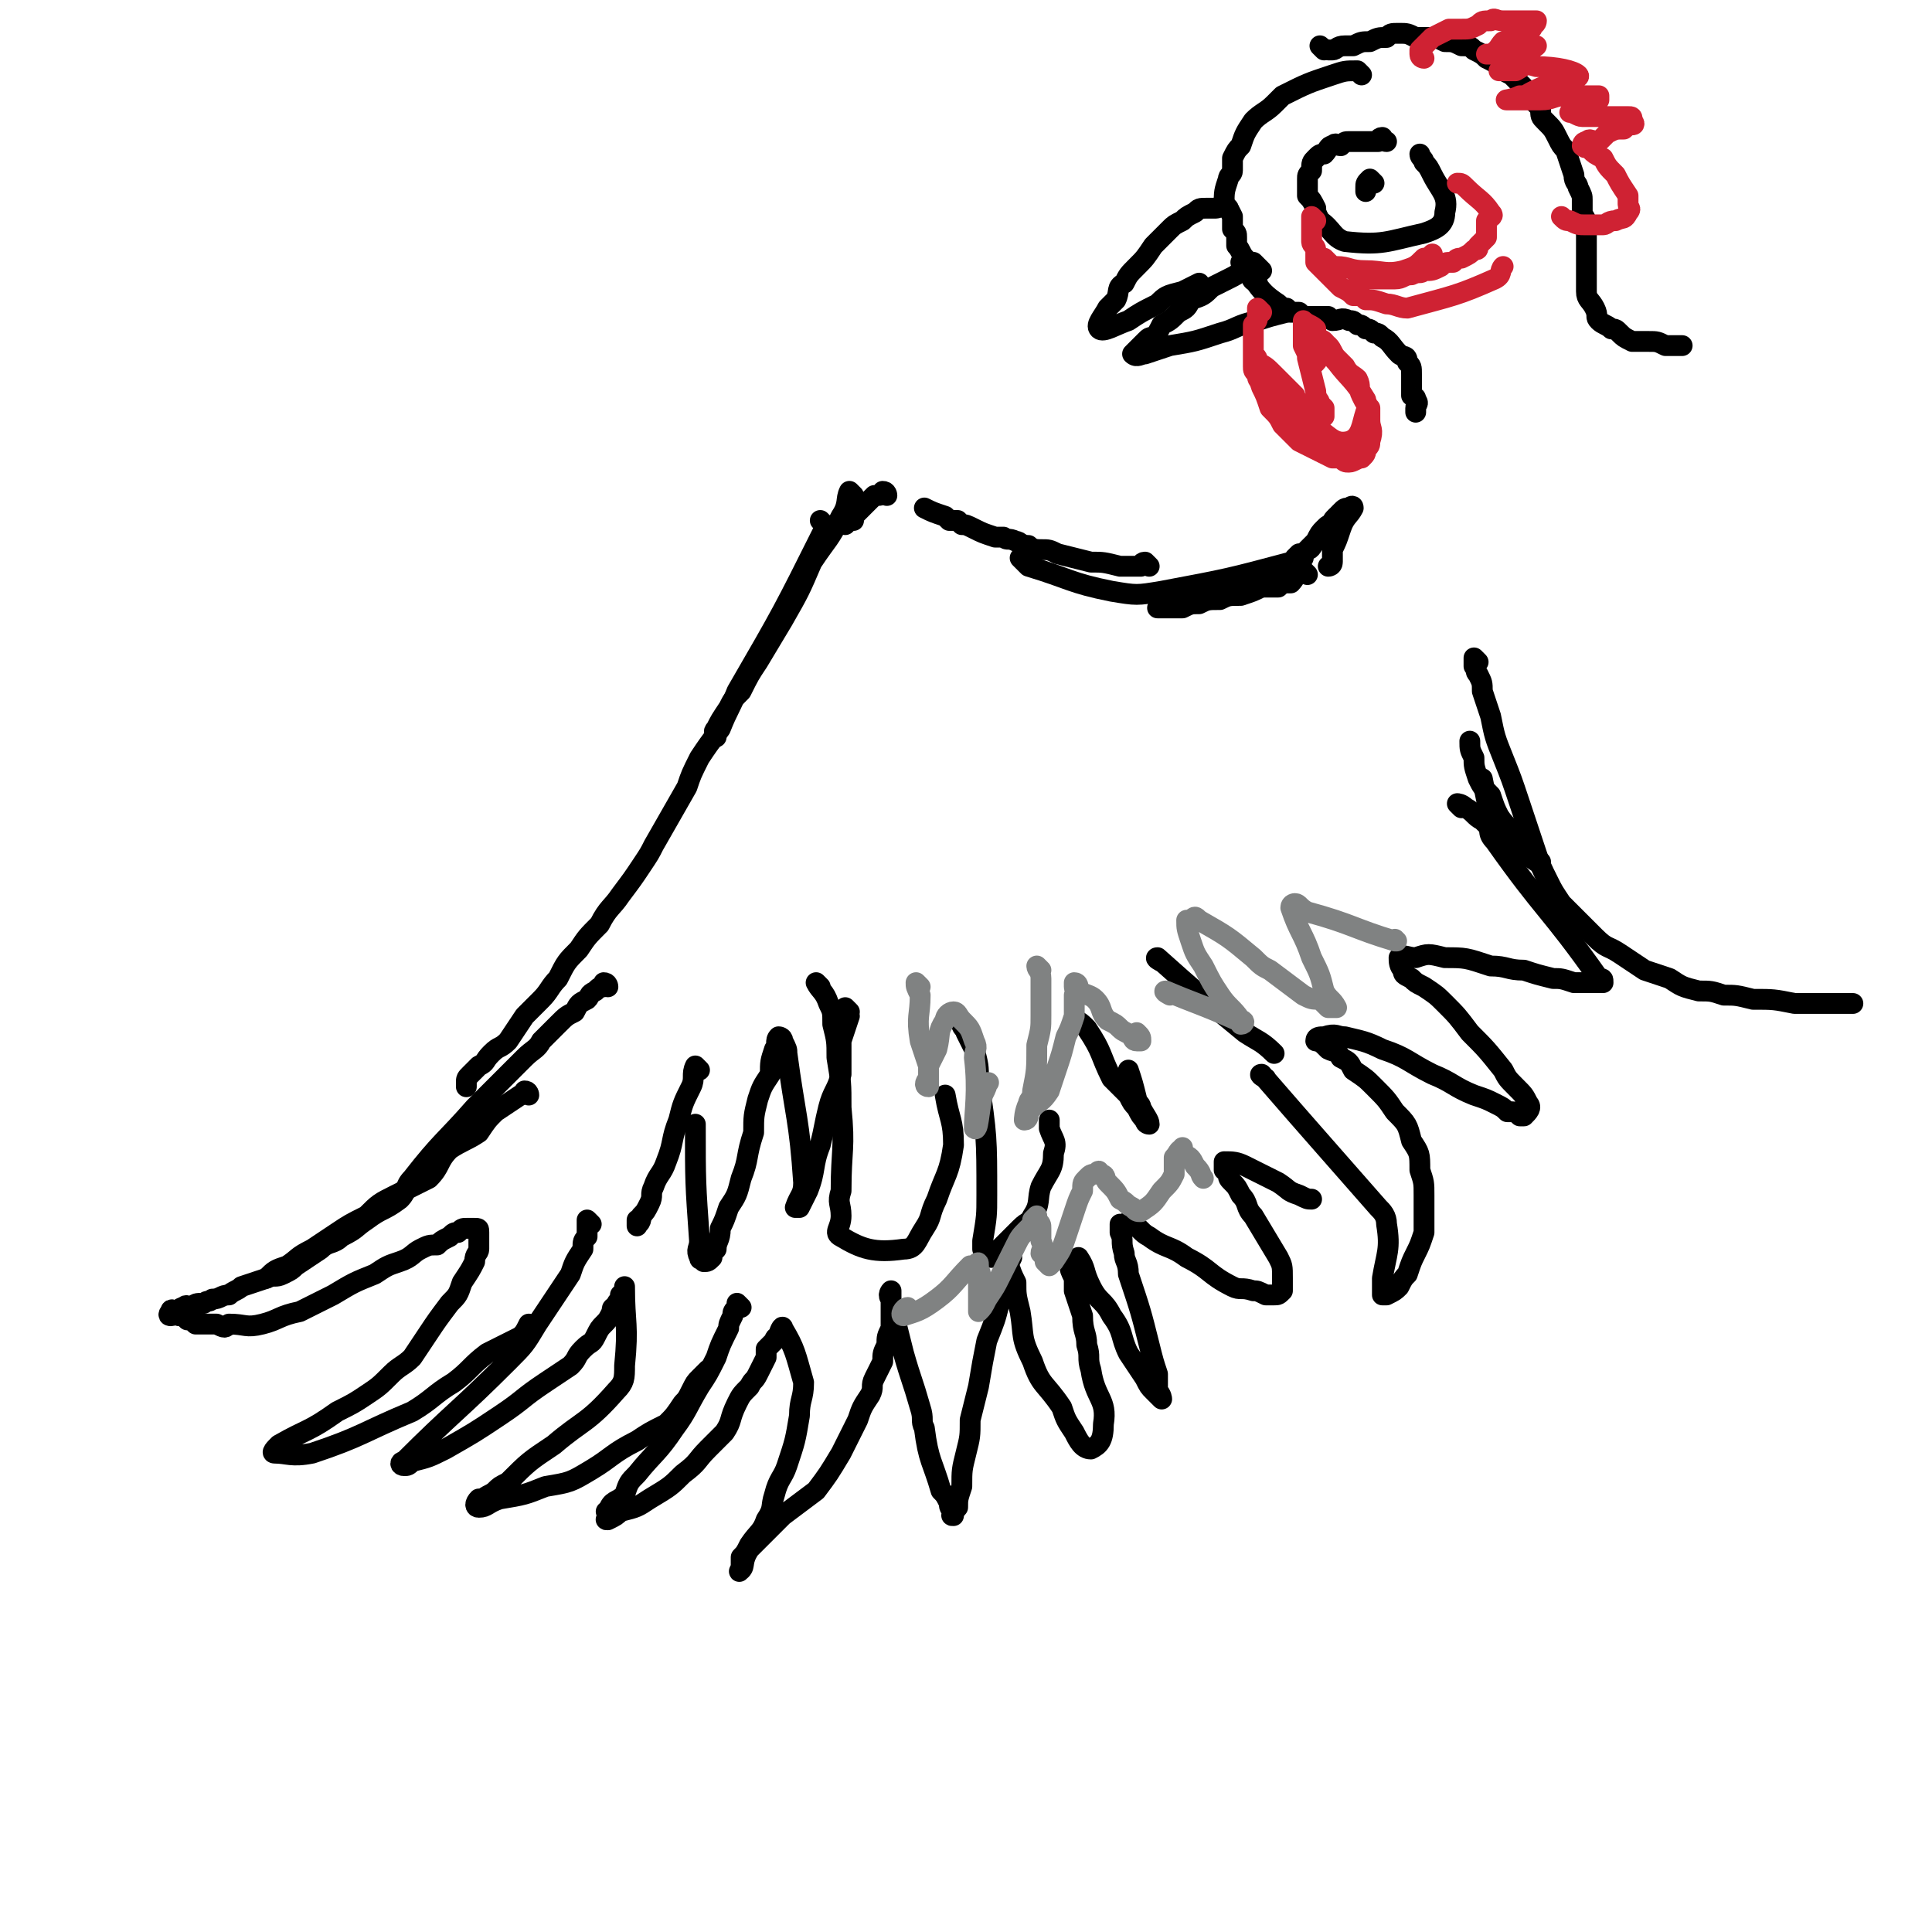
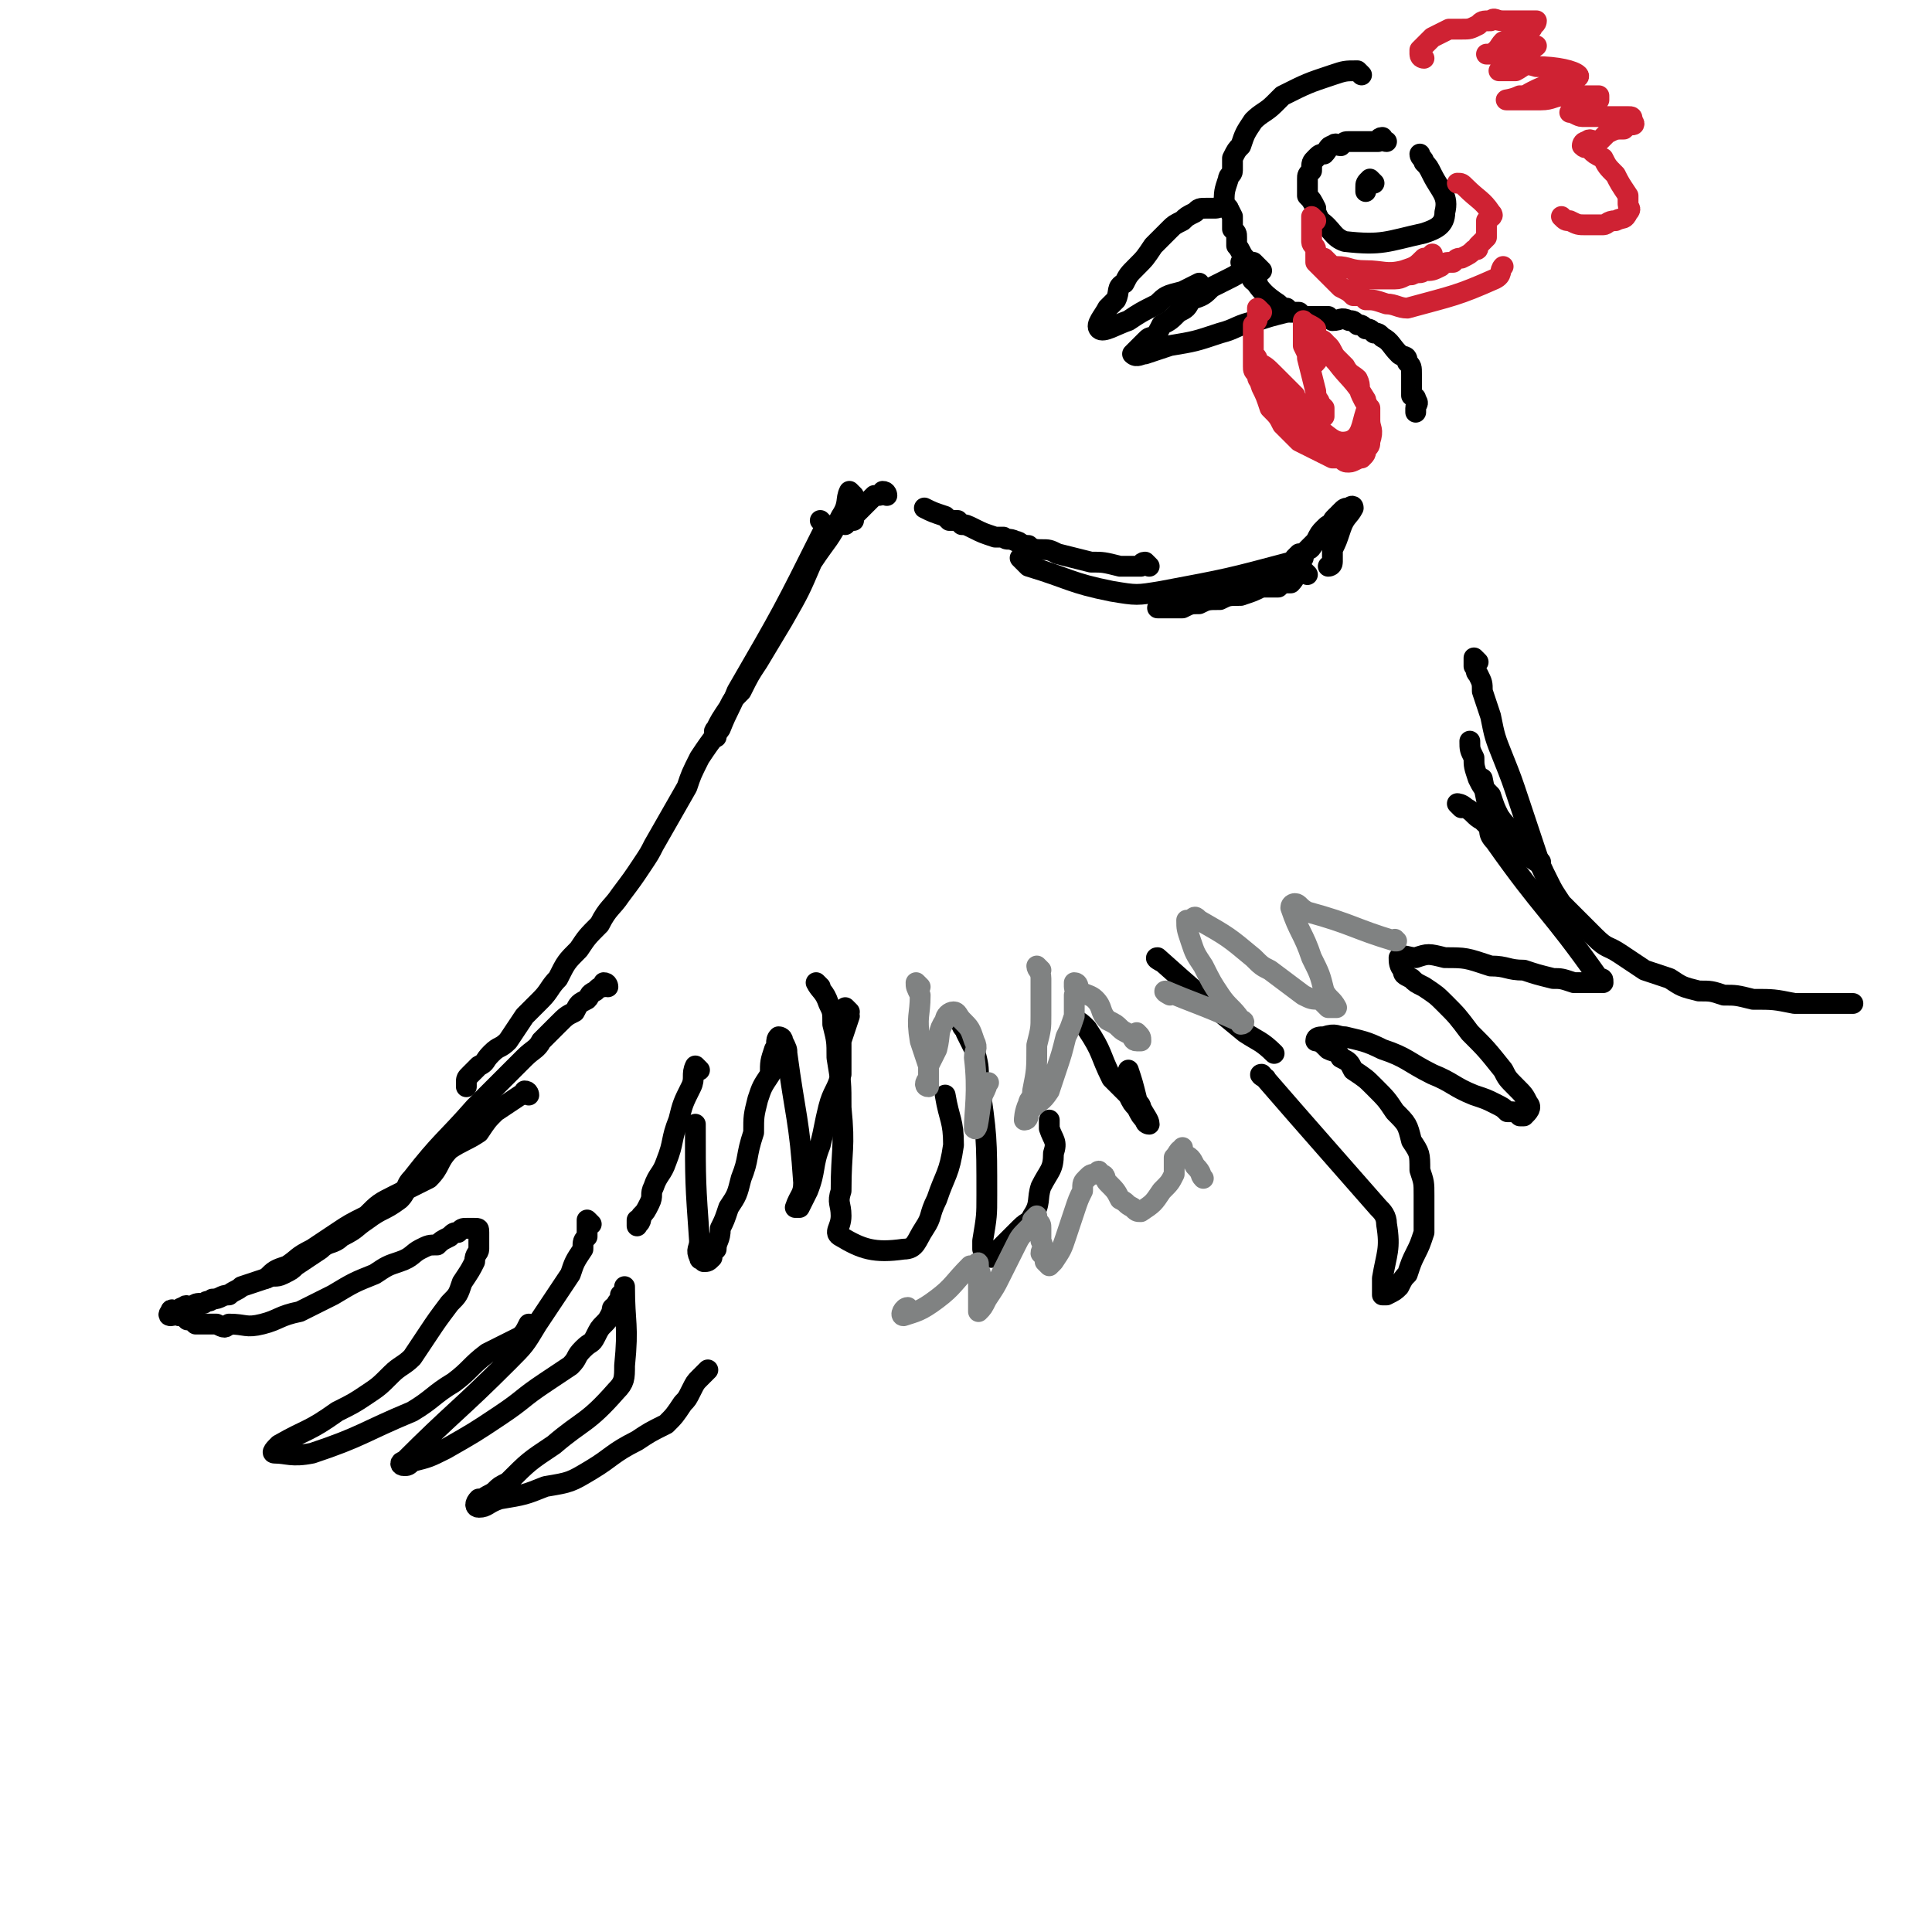
<svg xmlns="http://www.w3.org/2000/svg" viewBox="0 0 464 464" version="1.1">
  <g fill="none" stroke="rgb(0,0,0)" stroke-width="5" stroke-linecap="round" stroke-linejoin="round">
    <path d="M314,138c0,0 -1,-1 -1,-1 -2,1 -2,2 -3,3 -2,0 -2,0 -3,1 -2,0 -2,0 -4,0 -2,1 -2,1 -5,2 -3,0 -3,0 -5,1 -3,0 -3,0 -5,1 -2,0 -2,0 -4,1 -2,0 -2,0 -4,0 -1,0 -1,0 -2,0 " />
    <path d="M313,134c0,0 -1,-1 -1,-1 0,0 0,0 -1,1 0,0 0,1 -1,1 -15,4 -15,4 -31,7 -6,1 -6,1 -12,0 -10,-2 -10,-3 -20,-6 -1,-1 -1,-1 -2,-2 " />
    <path d="M276,136c0,0 -1,-1 -1,-1 -1,0 -1,1 -1,1 -1,0 -1,0 -2,0 -1,0 -1,0 -3,0 -4,-1 -4,-1 -7,-1 -4,-1 -4,-1 -8,-2 -2,-1 -2,-1 -4,-1 -1,0 -2,0 -3,-1 -2,0 -2,-1 -3,-1 -2,-1 -2,0 -3,-1 -1,0 -1,0 -2,0 -3,-1 -3,-1 -5,-2 -2,-1 -2,-1 -3,-1 -1,-1 -1,-1 -1,-1 -1,0 -1,0 -2,0 -1,-1 -1,-1 -1,-1 -3,-1 -3,-1 -5,-2 " />
    <path d="M213,119c0,0 0,-1 -1,-1 0,0 0,1 -1,1 0,0 0,0 -1,0 -1,1 -1,1 -2,2 -1,1 -1,1 -2,2 -1,1 -1,1 -1,2 -1,0 -1,0 -1,0 0,0 0,0 -1,1 " />
    <path d="M205,119c0,0 -1,-1 -1,-1 -1,2 0,3 -2,6 -3,6 -3,5 -7,11 -3,7 -3,7 -7,14 -3,5 -3,5 -6,10 -2,3 -2,3 -4,7 -2,2 -2,2 -3,4 -2,3 -2,3 -3,5 -1,1 0,1 0,1 0,1 0,1 0,1 " />
    <path d="M198,126c0,0 -1,-1 -1,-1 0,0 1,1 1,2 -10,20 -10,20 -21,39 -2,5 -2,4 -4,9 -3,4 -3,4 -5,7 -2,4 -2,4 -3,7 -4,7 -4,7 -8,14 -1,2 -1,2 -3,5 -2,3 -2,3 -5,7 -2,3 -3,3 -5,7 -3,3 -3,3 -5,6 -3,3 -3,3 -5,7 -2,2 -2,3 -4,5 -2,2 -2,2 -4,4 -2,3 -2,3 -4,6 -2,2 -2,1 -4,3 -2,2 -1,2 -3,3 -1,1 -1,1 -2,2 -1,1 -1,1 -1,2 0,1 0,1 0,1 " />
    <path d="M146,237c0,0 0,-1 -1,-1 0,0 0,0 0,1 -1,0 -1,0 -2,1 -2,1 -1,1 -2,2 -2,1 -2,1 -3,3 -2,1 -2,1 -4,3 -2,2 -2,2 -4,4 -1,2 -2,2 -4,4 -2,2 -2,2 -4,4 -2,2 -2,2 -4,4 -2,2 -2,2 -4,4 -7,8 -8,8 -15,17 -2,2 -1,3 -3,5 -4,3 -4,2 -8,5 -3,2 -2,2 -6,4 -2,2 -3,1 -5,3 -3,2 -3,2 -6,4 -1,1 -1,1 -3,2 -2,1 -2,0 -4,1 " />
    <path d="M127,263c0,0 0,-1 -1,-1 0,0 0,1 -1,1 -3,2 -3,2 -6,4 -2,2 -2,2 -4,5 -3,2 -4,2 -7,4 -3,3 -2,4 -5,7 -4,2 -4,2 -8,4 -4,2 -4,2 -7,5 -4,2 -4,2 -7,4 -3,2 -3,2 -6,4 -4,2 -3,2 -6,4 -3,1 -3,1 -5,3 -3,1 -3,1 -6,2 -1,1 -2,1 -3,2 -2,0 -2,1 -4,1 -1,1 -1,0 -2,1 -2,0 -2,0 -3,1 -1,0 -1,-1 -2,0 -1,0 -1,1 -2,1 0,0 -1,-1 -1,0 0,0 -1,1 0,1 1,0 1,-1 2,0 1,0 1,0 2,1 1,0 1,0 2,1 3,0 3,0 5,0 2,1 2,1 3,0 4,0 4,1 8,0 4,-1 4,-2 9,-3 4,-2 4,-2 8,-4 5,-3 5,-3 10,-5 3,-2 3,-2 6,-3 3,-1 3,-2 5,-3 2,-1 2,-1 4,-1 1,-1 1,-1 3,-2 1,-1 1,-1 2,-1 1,-1 1,-1 2,-1 1,0 1,0 2,0 0,-1 0,-1 0,0 1,0 1,0 1,1 0,2 0,2 0,4 0,1 -1,1 -1,3 -1,2 -1,2 -3,5 -1,3 -1,3 -3,5 -3,4 -3,4 -5,7 -2,3 -2,3 -4,6 -2,2 -3,2 -5,4 -3,3 -3,3 -6,5 -3,2 -3,2 -7,4 -7,5 -7,4 -14,8 -1,1 -2,2 -1,2 3,0 4,1 9,0 12,-4 12,-5 24,-10 5,-3 5,-4 10,-7 4,-3 4,-4 8,-7 4,-2 4,-2 8,-4 1,-1 1,-1 2,-3 " />
    <path d="M142,294c0,0 -1,-1 -1,-1 0,1 0,2 0,4 -1,1 -1,1 -1,3 -2,3 -2,3 -3,6 -4,6 -4,6 -8,12 -3,5 -3,5 -7,9 -12,12 -13,12 -25,24 -1,0 -1,1 0,1 1,0 1,0 2,-1 4,-1 4,-1 8,-3 7,-4 7,-4 13,-8 6,-4 5,-4 11,-8 3,-2 3,-2 6,-4 2,-2 1,-2 3,-4 2,-2 2,-1 3,-3 1,-2 1,-2 2,-3 1,-1 1,-1 2,-3 0,-1 0,-1 1,-1 0,-1 0,-1 1,-2 0,-1 0,-1 0,-1 1,-1 1,-1 1,-1 0,-1 0,-1 0,-1 0,9 1,9 0,19 0,3 0,4 -2,6 -7,8 -8,7 -15,13 -6,4 -6,4 -11,9 -2,1 -2,1 -3,2 -1,1 -2,1 -3,2 -1,0 -1,0 -1,0 -1,1 -1,2 0,2 2,0 2,-1 5,-2 6,-1 6,-1 11,-3 6,-1 6,-1 11,-4 5,-3 5,-4 11,-7 3,-2 3,-2 7,-4 2,-2 2,-2 4,-5 1,-1 1,-1 2,-3 1,-2 1,-2 2,-3 1,-1 1,-1 2,-2 " />
-     <path d="M178,314c0,0 -1,-1 -1,-1 0,0 0,1 0,1 -1,1 -1,1 -1,2 -1,2 -1,2 -1,3 -2,4 -2,4 -3,7 -2,4 -2,4 -4,7 -3,5 -3,6 -6,10 -4,6 -5,6 -9,11 -2,2 -2,2 -3,5 -2,2 -3,1 -4,4 -1,0 0,0 0,1 0,1 -1,1 0,1 0,0 0,0 0,0 2,-1 2,-1 3,-2 4,-1 4,-1 7,-3 5,-3 5,-3 8,-6 4,-3 3,-3 6,-6 2,-2 2,-2 4,-4 2,-3 1,-3 3,-7 1,-2 1,-2 3,-4 1,-2 1,-1 2,-3 1,-2 1,-2 2,-4 0,-1 0,-1 0,-2 1,-1 1,-1 2,-2 0,0 0,-1 1,-1 0,-1 1,-3 1,-2 3,5 3,6 5,13 0,4 -1,4 -1,8 -1,6 -1,6 -3,12 -1,3 -2,3 -3,7 -1,3 0,3 -2,6 -1,3 -2,3 -4,6 -1,2 -1,2 -2,3 0,1 0,1 0,2 0,1 -1,2 0,1 1,-1 0,-2 2,-5 4,-4 4,-4 8,-8 4,-3 4,-3 8,-6 3,-4 3,-4 6,-9 2,-4 2,-4 4,-8 1,-3 1,-3 3,-6 1,-2 0,-2 1,-4 1,-2 1,-2 2,-4 0,-2 0,-2 1,-4 0,-2 0,-2 1,-4 0,-1 0,-1 0,-3 0,-1 0,-1 0,-2 0,-1 0,-1 0,-2 0,0 0,0 0,-1 0,0 0,-1 0,-1 0,0 -1,1 0,2 0,2 0,2 1,5 1,4 1,4 2,8 2,7 2,6 4,13 1,3 0,3 1,5 1,8 2,8 4,15 1,1 1,1 2,3 0,1 0,1 1,2 0,1 -1,1 0,1 0,0 0,-1 1,-2 0,-2 0,-2 1,-5 0,-4 0,-4 1,-8 1,-4 1,-4 1,-8 1,-4 1,-4 2,-8 1,-6 1,-6 2,-11 2,-5 2,-5 3,-9 1,-2 0,-2 0,-4 1,-2 1,-2 1,-3 1,-2 1,-2 2,-4 0,0 -1,0 -1,-1 0,-1 0,-1 0,-2 0,0 0,1 0,2 0,1 0,1 0,2 1,3 1,3 2,5 0,3 0,3 1,7 1,6 0,6 3,12 2,6 3,5 7,11 1,3 1,3 3,6 1,2 2,4 4,4 2,-1 3,-2 3,-6 1,-6 -2,-6 -3,-13 -1,-3 0,-3 -1,-6 0,-3 -1,-3 -1,-7 -1,-3 -1,-3 -2,-6 0,-1 0,-1 0,-3 -1,-2 -1,-2 -1,-3 1,-1 1,-1 1,-1 1,-1 1,-1 1,-1 2,3 1,3 3,7 2,4 3,3 5,7 3,4 2,5 4,9 2,3 2,3 4,6 1,2 1,2 2,3 1,1 1,1 1,1 1,1 1,1 1,1 0,0 0,-1 -1,-2 0,-2 0,-2 0,-4 -1,-3 -1,-3 -2,-7 -2,-8 -2,-8 -5,-17 0,-3 -1,-3 -1,-5 -1,-3 0,-3 -1,-5 0,-1 0,-1 0,-2 1,0 1,0 2,0 0,-1 0,-1 1,0 2,1 2,2 4,3 4,3 5,2 9,5 6,3 5,4 11,7 2,1 2,0 5,1 1,0 1,0 3,1 1,0 1,0 2,0 1,0 1,0 2,-1 0,-1 0,-2 0,-3 0,-3 0,-3 -1,-5 -3,-5 -3,-5 -6,-10 -2,-2 -1,-3 -3,-5 -1,-2 -1,-2 -2,-3 -1,-1 -1,-1 -1,-2 0,-1 0,-1 -1,-1 0,-1 0,-2 0,-2 2,0 3,0 5,1 4,2 4,2 8,4 3,2 2,2 5,3 2,1 2,1 3,1 0,0 0,0 0,0 " />
    <path d="M304,259c0,0 -2,-1 -1,-1 13,15 14,16 28,32 1,1 2,2 2,4 1,6 0,7 -1,13 0,2 0,3 0,4 0,0 1,0 1,0 2,-1 2,-1 3,-2 1,-2 1,-2 2,-3 1,-3 1,-3 2,-5 1,-2 1,-2 2,-5 0,-1 0,-1 0,-3 0,-3 0,-3 0,-6 0,-3 0,-3 -1,-6 0,-4 0,-4 -2,-7 -1,-4 -1,-4 -4,-7 -2,-3 -2,-3 -5,-6 -2,-2 -2,-2 -5,-4 -1,-2 -1,-2 -3,-3 -1,-2 -1,-1 -3,-2 -1,-1 -1,-1 -1,-1 -1,-1 -2,-1 -2,-1 0,-1 1,-1 2,-1 3,-1 3,0 5,0 4,1 5,1 9,3 6,2 6,3 12,6 5,2 5,3 10,5 3,1 3,1 5,2 2,1 2,1 3,2 2,0 2,0 3,1 1,0 1,0 1,0 1,-1 2,-2 1,-3 -1,-2 -1,-2 -3,-4 -2,-2 -2,-2 -3,-4 -4,-5 -4,-5 -8,-9 -3,-4 -3,-4 -6,-7 -2,-2 -2,-2 -5,-4 -2,-1 -2,-1 -3,-2 -2,-1 -2,-1 -2,-2 -1,-1 -1,-2 -1,-3 1,-1 2,0 4,0 3,-1 3,-1 7,0 5,0 5,0 11,2 4,0 4,1 8,1 3,1 3,1 7,2 2,0 2,0 5,1 2,0 2,0 4,0 1,0 1,0 2,0 0,0 1,0 1,0 0,-1 0,-1 -1,-1 -12,-17 -13,-16 -25,-33 -2,-2 -1,-3 -1,-5 -1,-5 -1,-5 -2,-10 " />
    <path d="M197,237c0,0 -1,-1 -1,-1 1,2 2,2 3,5 1,2 1,2 1,5 1,4 1,4 1,8 1,6 1,6 1,12 1,10 0,10 0,20 -1,3 0,3 0,6 0,3 -2,4 0,5 5,3 8,4 15,3 3,0 3,-2 5,-5 2,-3 1,-3 3,-7 2,-6 3,-6 4,-13 0,-6 -1,-6 -2,-12 " />
    <path d="M230,245c0,0 -1,-1 -1,-1 0,0 1,1 2,2 0,1 1,1 1,2 1,2 1,2 2,4 1,4 1,4 1,7 2,14 2,14 2,28 0,5 0,5 -1,11 0,1 0,1 0,2 1,1 1,2 2,2 1,0 1,-1 2,-2 3,-3 3,-3 5,-5 2,-2 2,-1 3,-3 2,-3 1,-4 2,-7 2,-4 3,-4 3,-8 1,-3 0,-3 -1,-6 0,-1 0,-1 0,-2 " />
    <path d="M259,246c0,0 -1,-1 -1,-1 1,0 2,1 3,2 4,6 3,6 6,12 2,2 2,2 4,4 1,2 1,2 2,3 1,2 1,2 2,3 0,1 1,1 1,1 0,-1 -1,-2 -2,-4 0,-1 -1,-1 -1,-2 -1,-4 -1,-4 -2,-7 " />
    <path d="M279,231c0,0 -2,-1 -1,-1 9,8 10,9 21,18 3,2 4,2 7,5 " />
    <path d="M204,243c0,0 -1,-1 -1,-1 0,0 1,1 1,2 -1,3 -1,3 -2,6 0,4 0,4 0,8 -1,4 -2,4 -3,8 -1,4 -1,5 -2,9 -2,5 -1,6 -3,11 -1,2 -1,2 -2,4 -1,0 -1,0 -1,0 1,-3 2,-3 2,-6 -1,-15 -2,-16 -4,-31 0,-1 0,-1 -1,-3 0,-1 -1,-1 -1,-1 -1,1 0,2 -1,3 -1,3 -1,3 -1,6 -2,3 -2,3 -3,6 -1,4 -1,4 -1,8 -2,6 -1,6 -3,11 -1,4 -1,4 -3,7 -1,3 -1,3 -2,5 0,3 -1,3 -1,5 -1,1 -1,1 -1,2 -1,1 -1,1 -2,1 0,-1 -1,0 -1,-1 -1,-2 0,-2 0,-4 -1,-14 -1,-14 -1,-28 " />
    <path d="M168,257c0,0 -1,-1 -1,-1 -1,2 0,3 -1,5 -2,4 -2,4 -3,8 -2,5 -1,5 -3,10 -1,3 -2,3 -3,6 -1,2 0,2 -1,4 -1,2 -1,2 -2,3 0,2 -1,2 -1,2 0,1 0,0 0,0 0,-1 0,-1 0,-1 " />
    <path d="M351,194c0,0 -1,-1 -1,-1 0,0 1,0 2,1 2,1 2,2 4,3 2,2 2,2 4,3 1,2 1,2 3,3 1,1 1,1 3,2 2,1 4,3 4,2 -1,-1 -3,-3 -5,-6 -2,-2 -3,-2 -5,-5 -1,-2 -1,-2 -2,-5 -2,-2 -2,-2 -3,-4 -1,-3 -1,-3 -1,-5 -1,-2 -1,-2 -1,-4 " />
    <path d="M322,125c0,0 -1,-1 -1,-1 -1,1 -1,1 -1,2 -1,1 -1,1 -2,2 -1,1 -1,1 -1,1 -1,1 -1,1 -2,2 0,0 -1,1 -1,1 1,0 1,-1 2,-2 1,-2 1,-2 2,-3 1,-1 1,-1 2,-1 1,-2 1,-2 2,-3 1,-1 1,-1 2,-1 0,0 1,-1 1,0 -1,2 -2,2 -3,5 -1,3 -1,3 -2,5 0,2 0,2 0,3 0,1 -1,1 -1,1 " />
    <path d="M333,34c0,0 -1,0 -1,-1 -1,0 -1,1 -1,1 0,0 0,0 -1,0 -1,0 -1,0 -2,0 -1,0 -1,0 -1,0 -2,0 -2,0 -3,0 -1,0 -1,0 -2,1 -1,0 -1,-1 -2,0 -1,0 -1,1 -2,2 -1,0 -1,0 -2,1 -1,1 -1,1 -1,3 -1,1 -1,1 -1,2 0,2 0,2 0,4 1,1 1,1 2,3 0,1 0,1 1,3 3,2 3,4 6,5 9,1 10,0 19,-2 3,-1 5,-2 5,-5 1,-4 -1,-5 -3,-9 -1,-2 -1,-2 -2,-3 0,-1 -1,-1 -1,-2 " />
    <path d="M330,44c0,0 -1,-1 -1,-1 -1,1 -1,1 -1,2 0,1 0,1 0,1 " />
    <path d="M327,18c0,0 -1,-1 -1,-1 -3,0 -3,0 -6,1 -6,2 -6,2 -12,5 -1,1 -1,1 -2,2 -2,2 -3,2 -5,4 -2,3 -2,3 -3,6 -1,1 -1,1 -2,3 0,1 0,1 0,3 0,1 -1,1 -1,2 -1,3 -1,3 -1,6 1,1 1,1 2,3 0,1 0,1 0,3 1,1 1,1 1,2 0,1 0,1 0,2 1,1 1,2 2,3 0,0 0,0 0,0 1,1 1,1 2,1 1,1 1,1 2,2 " />
    <path d="M302,68c0,0 -2,-1 -1,-1 2,3 3,4 6,6 1,1 1,1 2,1 0,0 0,0 1,1 1,0 1,0 2,0 0,0 0,0 1,1 1,0 1,0 3,0 0,0 0,0 1,0 1,0 1,0 2,0 0,0 0,0 1,1 2,0 2,-1 4,0 1,0 1,0 2,1 1,0 1,0 2,1 1,0 1,0 2,1 1,0 1,0 2,1 2,1 2,2 4,4 1,1 2,0 2,2 1,1 1,1 1,3 0,1 0,1 0,3 0,1 0,1 0,2 1,1 1,0 1,1 1,1 0,1 0,2 0,1 0,1 0,1 " />
    <path d="M295,50c0,0 -1,-1 -1,-1 -1,0 -1,1 -2,1 -1,0 -1,0 -2,0 -2,0 -2,0 -3,1 -2,1 -2,1 -3,2 -2,1 -2,1 -3,2 -2,2 -2,2 -4,4 -2,3 -2,3 -4,5 -2,2 -2,2 -3,4 -2,1 -1,2 -2,4 -1,1 -1,1 -2,2 -1,2 -3,4 -2,5 1,1 4,-1 7,-2 3,-2 3,-2 7,-4 2,-2 2,-2 6,-3 2,-1 2,-1 4,-2 " />
    <path d="M299,64c0,0 -1,-1 -1,-1 0,0 1,1 0,2 -1,1 -1,1 -3,2 -2,1 -2,1 -4,2 -2,2 -2,2 -5,3 -1,2 -1,2 -3,3 -2,2 -2,2 -4,3 -1,2 -1,2 -2,3 -1,0 -1,0 -2,1 -1,1 -1,1 -2,2 0,0 -1,1 -1,1 1,1 2,0 3,0 3,-1 3,-1 6,-2 6,-1 6,-1 12,-3 4,-1 4,-2 9,-3 3,-1 3,-1 7,-2 " />
-     <path d="M318,12c0,0 -1,-1 -1,-1 0,0 1,1 2,1 0,0 0,0 1,0 1,0 1,-1 3,-1 1,0 1,0 2,0 2,-1 2,-1 4,-1 2,-1 2,-1 4,-1 1,-1 1,-1 3,-1 2,0 2,0 4,1 2,0 2,0 3,0 2,0 2,0 4,1 2,0 2,0 4,1 2,0 2,0 3,1 2,1 2,1 3,2 2,1 2,1 3,2 1,1 1,1 3,2 1,1 1,1 2,2 1,1 1,1 2,2 0,1 1,1 1,2 1,1 1,1 2,2 0,2 0,2 1,3 2,2 2,2 3,4 1,2 1,2 2,3 1,3 1,3 2,6 0,2 1,2 1,3 1,2 1,2 1,3 0,2 0,2 0,3 0,1 1,1 1,3 0,1 0,1 0,2 0,1 0,1 0,2 0,6 0,6 0,12 0,2 1,2 2,4 1,2 0,2 1,3 1,1 2,1 3,2 1,0 1,0 2,1 1,1 1,1 3,2 2,0 2,0 4,0 2,0 2,0 4,1 2,0 2,0 4,0 " />
    <path d="M355,159c0,0 -1,-1 -1,-1 0,0 0,1 0,2 1,1 0,1 1,2 1,2 1,2 1,4 1,3 1,3 2,6 1,5 1,5 3,10 2,5 2,5 4,11 2,6 2,6 4,12 1,3 1,3 3,7 1,2 1,2 3,5 2,2 2,2 4,4 2,2 2,2 4,4 3,3 3,2 6,4 3,2 3,2 6,4 3,1 3,1 6,2 3,2 3,2 7,3 3,0 3,0 6,1 3,0 3,0 7,1 5,0 5,0 10,1 3,0 3,0 6,0 3,0 3,0 6,0 1,0 1,0 2,0 " />
  </g>
  <g fill="none" stroke="rgb(207,34,51)" stroke-width="5" stroke-linecap="round" stroke-linejoin="round">
    <path d="M316,53c0,0 -1,-1 -1,-1 0,1 0,1 0,3 0,0 0,0 0,0 0,1 0,1 0,1 0,1 0,1 0,2 0,1 1,1 1,2 0,2 0,2 0,3 1,1 1,1 2,2 1,1 1,1 2,2 1,1 1,1 2,2 2,1 2,1 3,2 2,0 2,0 3,1 2,0 2,0 5,1 2,0 3,1 5,1 11,-3 12,-3 21,-7 2,-1 1,-2 2,-3 " />
    <path d="M319,63c0,0 -1,-1 -1,-1 0,0 1,1 2,2 0,0 1,0 1,0 3,0 3,1 7,1 4,0 5,1 9,0 3,-1 3,-1 5,-3 1,0 1,0 2,-1 " />
    <path d="M327,67c0,0 -1,-1 -1,-1 0,0 1,1 3,1 1,0 1,0 2,0 2,0 2,0 4,0 2,0 2,-1 4,-1 2,-1 2,0 3,-1 2,0 2,0 4,-1 1,-1 1,-1 3,-1 1,-1 1,-1 2,-1 2,-1 2,-1 3,-2 1,0 1,0 1,-1 1,-1 1,-1 2,-2 0,-1 0,-1 0,-2 0,-1 0,-1 0,-2 1,-1 2,-1 1,-2 -2,-3 -3,-3 -6,-6 -1,-1 -1,-1 -2,-1 " />
    <path d="M303,75c0,0 -1,-1 -1,-1 0,0 0,1 0,2 0,1 0,1 -1,2 0,1 0,1 0,3 0,1 0,1 0,3 0,2 0,2 0,4 1,2 1,2 2,5 1,2 1,2 2,5 2,2 2,2 3,4 2,2 2,2 4,4 4,2 4,2 8,4 1,0 1,0 2,0 1,1 1,1 2,1 1,0 2,-1 3,-1 1,-1 1,-1 1,-2 1,-1 1,-1 1,-2 1,-3 0,-3 0,-5 0,-1 0,-1 0,-3 -1,-1 -1,-1 -2,-3 -1,-2 0,-2 -1,-4 -1,-1 -2,-1 -3,-3 -1,-1 -1,-1 -2,-2 -1,-1 -1,-2 -2,-3 0,0 -1,0 -1,0 -1,-1 -1,-1 -2,-1 -1,-1 -1,-1 -1,-2 0,0 0,0 0,0 0,0 0,0 0,1 1,1 2,0 3,1 2,2 1,3 3,5 3,4 4,4 7,9 0,1 1,1 0,3 -1,3 -1,6 -4,7 -4,1 -5,-2 -9,-4 -5,-3 -5,-4 -9,-7 -1,-2 -1,-2 -3,-3 -1,-1 -1,-1 -1,-2 -1,-1 -1,-1 -1,-2 0,-1 0,-1 0,-2 0,0 0,-1 0,-1 1,1 1,1 1,2 2,1 2,1 4,3 1,1 1,1 3,3 1,1 1,1 2,2 0,1 1,1 1,2 1,1 1,1 2,1 1,1 1,1 3,2 0,0 0,0 1,0 0,0 0,-1 0,-1 0,0 0,0 0,-1 0,0 0,0 -1,-1 0,-1 -1,-1 -1,-3 -1,-4 -1,-4 -2,-8 0,-1 0,-1 -1,-3 0,-1 0,-1 0,-3 0,0 0,0 0,-1 0,0 0,0 0,-1 0,0 0,-1 0,-1 1,1 2,1 3,2 0,1 0,1 0,2 1,1 1,1 1,2 0,1 0,1 -1,2 0,1 1,1 0,2 0,0 0,0 -1,1 " />
    <path d="M342,14c0,0 -1,0 -1,-1 0,0 0,0 0,0 0,-1 0,-1 0,-1 1,-1 1,-1 2,-2 1,-1 1,-1 1,-1 2,-1 2,-1 4,-2 1,0 1,0 3,0 2,0 2,0 4,-1 1,-1 1,-1 3,-1 1,-1 1,0 3,0 1,0 1,0 3,0 1,0 1,0 2,0 1,0 1,0 2,0 0,0 1,0 1,0 0,0 0,1 -1,1 0,1 0,1 -1,1 -3,2 -3,2 -6,3 -1,1 -1,2 -3,3 0,0 -1,0 -1,0 0,0 1,0 2,0 2,0 2,0 3,-1 2,0 2,-1 3,-1 1,0 1,0 2,0 1,0 2,0 2,0 0,0 -1,1 -2,1 -1,1 -2,1 -3,2 -1,1 -1,1 -2,2 -1,1 -2,1 -2,1 1,0 2,0 4,0 2,-1 2,-2 5,-1 5,0 9,1 10,2 1,1 -3,1 -6,2 -3,1 -3,1 -5,2 -2,1 -1,1 -3,1 -2,1 -4,1 -3,1 0,0 2,0 4,0 2,0 2,0 4,0 3,0 3,-1 6,-1 2,0 2,0 4,0 1,0 1,0 2,0 1,0 1,0 2,0 0,0 0,0 0,1 0,0 0,0 -1,0 0,0 0,1 -1,1 0,0 -1,0 -1,0 -2,1 -1,1 -3,2 0,0 -1,0 -1,0 1,0 2,1 3,1 2,0 2,0 4,0 2,0 2,0 4,0 1,0 2,0 3,0 1,0 1,0 1,1 0,0 1,1 0,1 -1,0 -1,0 -2,1 -2,0 -2,0 -4,1 -1,1 -1,1 -2,2 -2,0 -2,-1 -3,0 -1,0 -1,1 -1,1 1,1 1,0 2,1 1,1 1,1 3,2 1,2 1,2 3,4 1,2 1,2 3,5 0,1 0,1 0,2 0,1 1,1 0,2 -1,2 -1,1 -3,2 -2,0 -2,1 -3,1 -2,0 -2,0 -4,0 -2,0 -2,0 -4,-1 -1,0 -1,0 -2,-1 0,0 0,0 0,0 " />
  </g>
  <g fill="none" stroke="rgb(128,130,130)" stroke-width="5" stroke-linecap="round" stroke-linejoin="round">
    <path d="M221,237c0,0 -1,-1 -1,-1 0,1 0,1 1,3 0,5 -1,5 0,11 1,3 1,3 2,6 0,2 0,2 0,3 -1,1 -1,2 0,2 0,-1 0,-2 0,-5 1,-2 1,-2 2,-4 1,-4 0,-4 2,-7 0,-1 1,-2 2,-2 1,0 1,1 2,2 2,2 2,2 3,5 1,2 0,2 0,4 1,8 0,13 0,17 1,1 1,-4 2,-8 1,-2 1,-2 1,-3 1,0 0,0 0,0 " />
    <path d="M250,233c0,0 -1,-1 -1,-1 0,1 1,1 1,3 0,1 0,1 0,3 0,3 0,3 0,6 0,3 0,3 -1,7 0,6 0,6 -1,11 0,2 -1,2 -1,3 -1,2 -1,4 -1,4 1,0 1,-1 1,-2 0,-1 1,-1 1,-1 2,-2 2,-1 4,-4 1,-3 1,-3 2,-6 1,-3 1,-3 2,-7 1,-2 1,-2 2,-5 0,-3 0,-3 0,-5 1,-1 0,-1 0,-2 0,0 0,-1 0,-1 1,0 1,1 1,2 2,1 3,1 4,2 2,2 1,3 3,5 2,1 2,1 3,2 1,1 2,1 3,2 0,0 0,1 1,1 0,0 1,0 1,0 0,-1 0,-1 -1,-2 " />
    <path d="M281,239c0,0 -2,-1 -1,-1 7,3 8,3 17,7 1,0 1,1 1,1 1,0 1,-1 0,-1 -2,-3 -3,-3 -5,-6 -2,-3 -2,-3 -4,-7 -2,-3 -2,-3 -3,-6 -1,-3 -1,-3 -1,-5 0,0 0,0 1,0 1,-1 1,-1 2,0 7,4 7,4 13,9 2,2 2,2 4,3 4,3 4,3 8,6 2,1 2,1 4,1 1,1 1,1 2,2 0,0 0,0 1,0 0,0 1,0 1,0 -1,-2 -2,-2 -3,-4 -1,-4 -1,-4 -3,-8 -2,-6 -3,-6 -5,-12 0,-1 1,-1 1,-1 1,0 1,1 3,2 11,3 11,4 21,7 1,0 0,0 0,0 0,-1 0,0 0,0 " />
    <path d="M219,315c0,0 -1,-1 -1,-1 -1,0 -2,2 -1,2 3,-1 4,-1 8,-4 4,-3 4,-4 8,-8 0,0 0,0 1,0 1,-1 1,-1 1,0 0,0 0,0 0,1 1,1 0,1 0,3 0,1 0,1 0,3 0,1 0,1 0,3 0,0 0,1 0,1 1,-1 1,-1 2,-3 2,-3 2,-3 3,-5 2,-4 2,-4 4,-8 1,-2 1,-2 3,-4 1,-1 1,-1 1,-2 1,-1 1,-1 1,-1 0,0 0,1 0,1 1,1 1,1 1,2 0,2 0,2 0,3 1,2 0,2 0,3 1,1 1,1 1,2 1,1 1,1 1,1 1,-1 1,-1 1,-1 2,-3 2,-3 3,-6 1,-3 1,-3 2,-6 1,-3 1,-3 2,-5 0,-2 0,-2 1,-3 1,-1 1,-1 2,-1 1,-1 1,-1 1,0 2,0 1,1 2,2 2,2 2,2 3,4 2,1 1,1 3,2 1,1 1,1 2,1 3,-2 3,-2 5,-5 2,-2 2,-2 3,-4 0,-2 0,-2 0,-4 1,-1 1,-2 2,-2 0,-1 0,0 0,1 2,1 2,1 3,3 2,2 1,2 2,3 " />
  </g>
</svg>